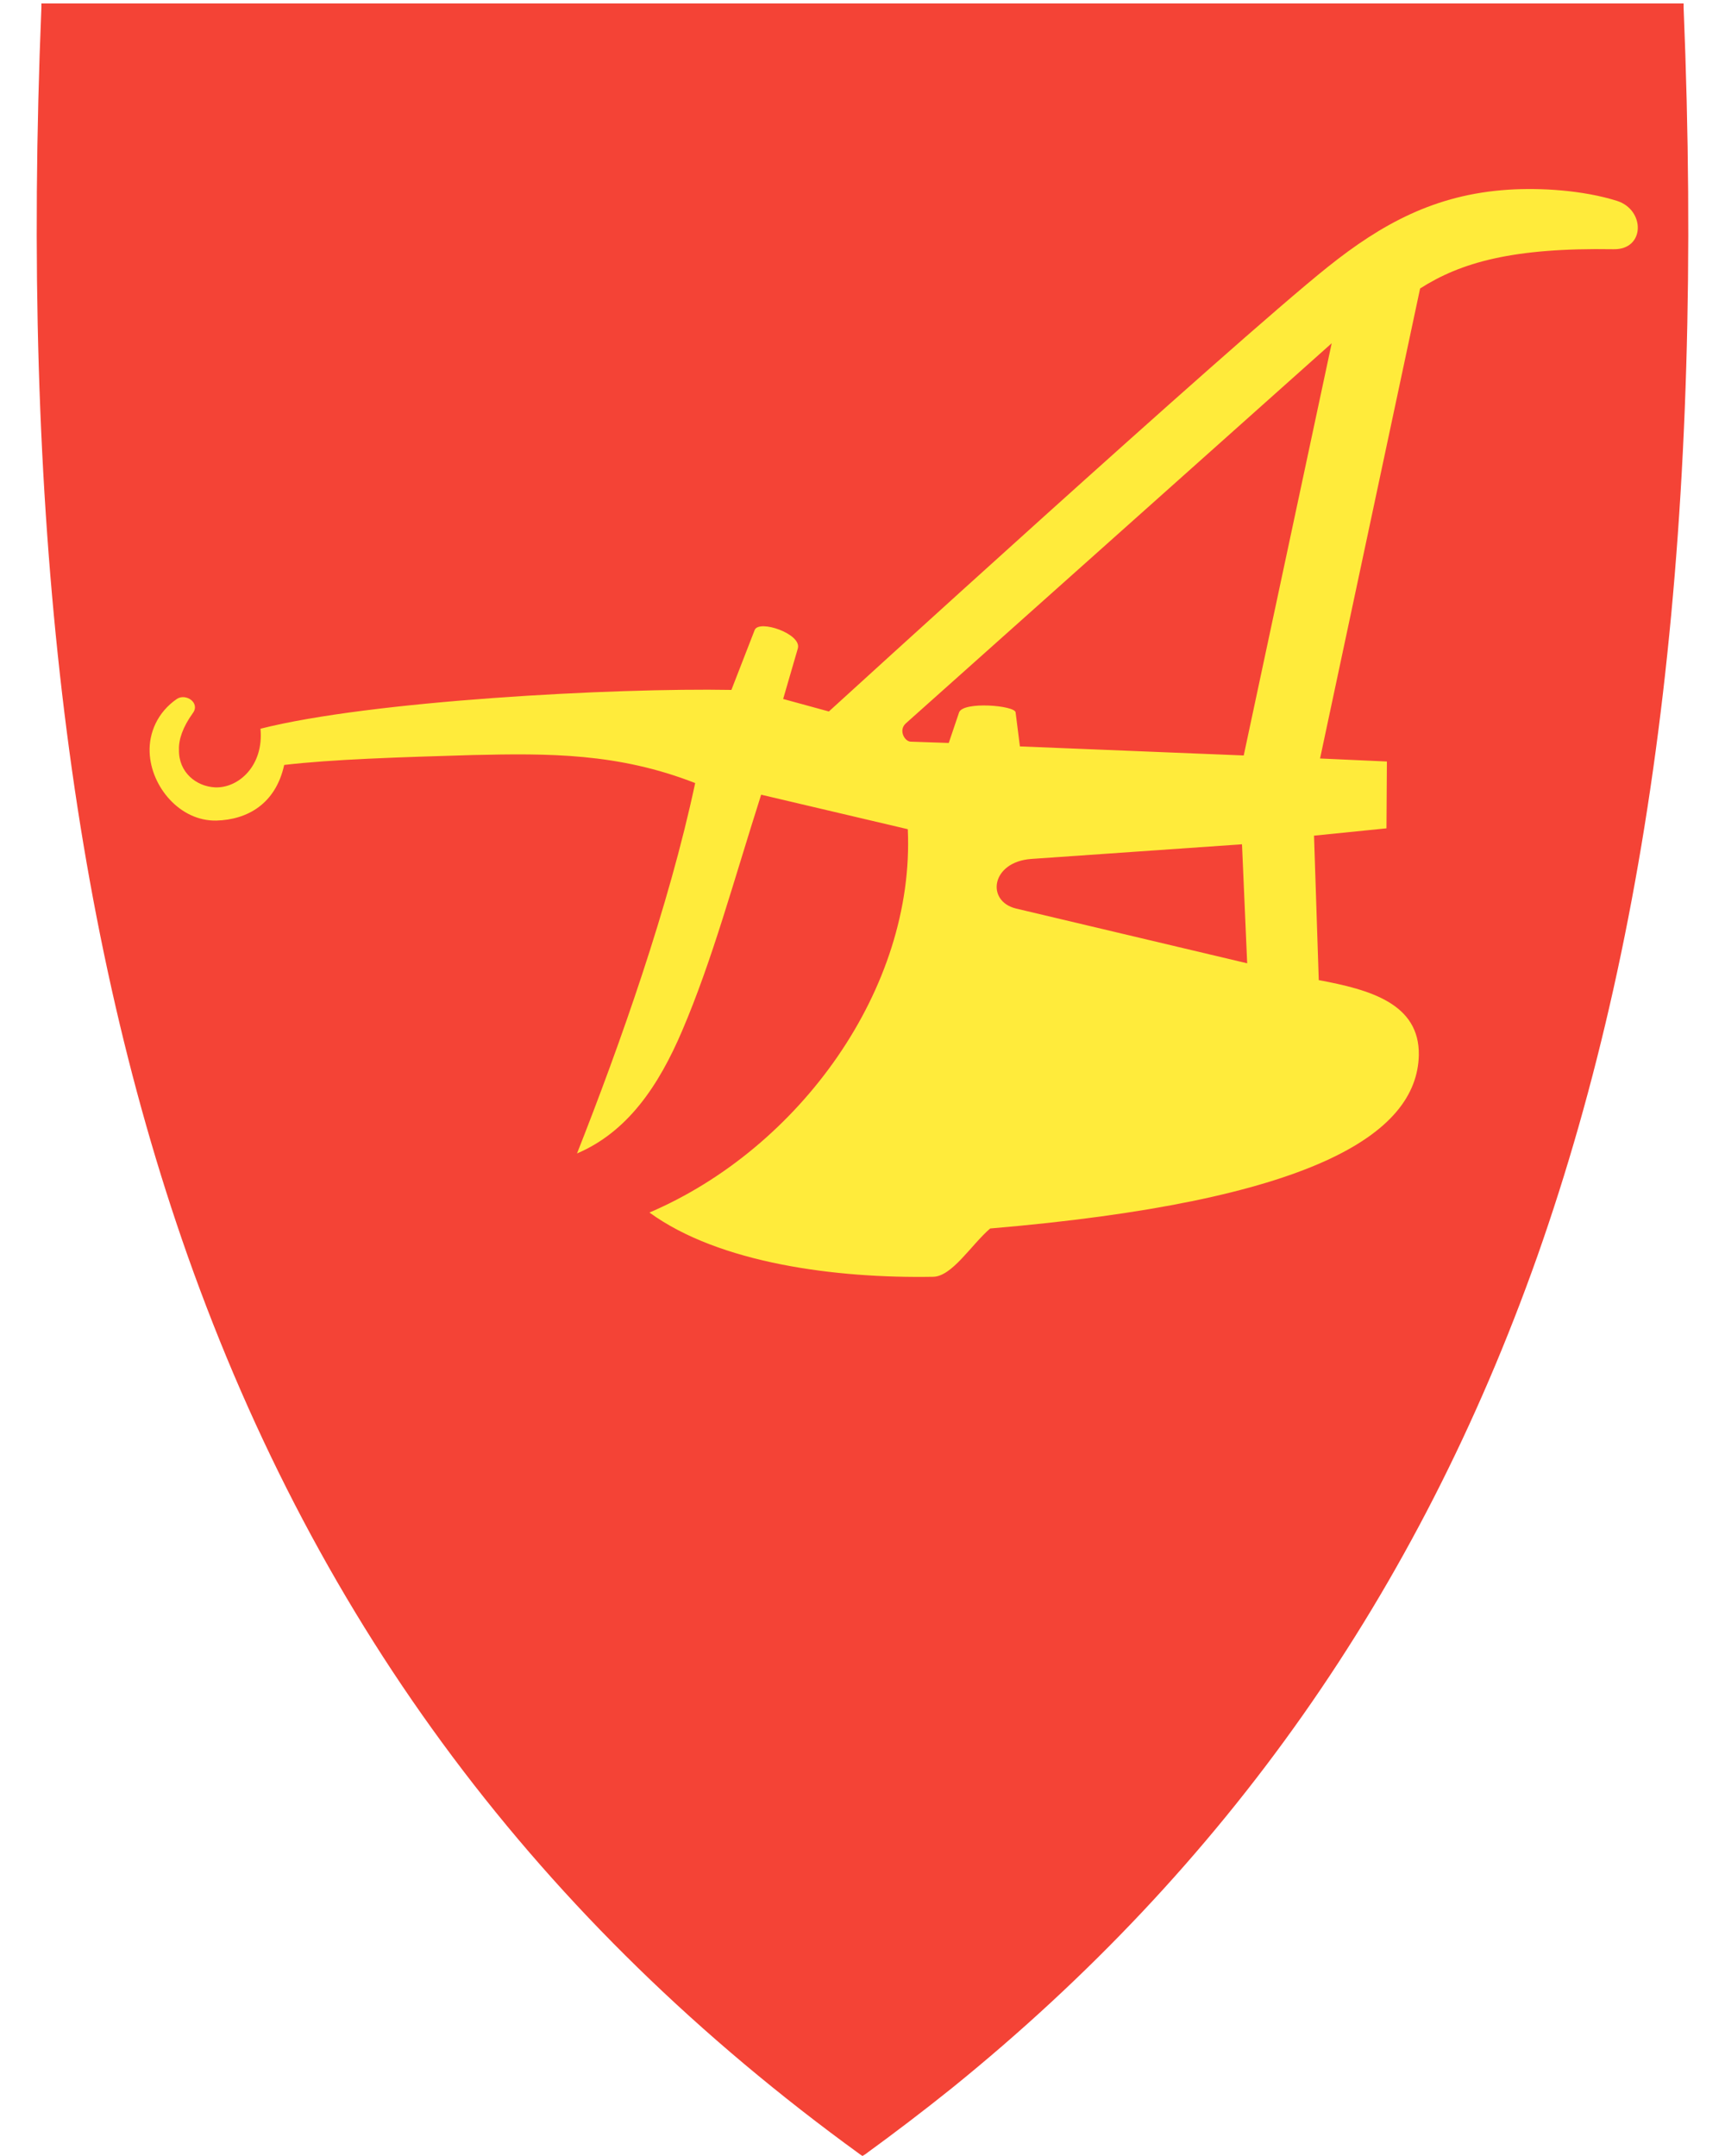
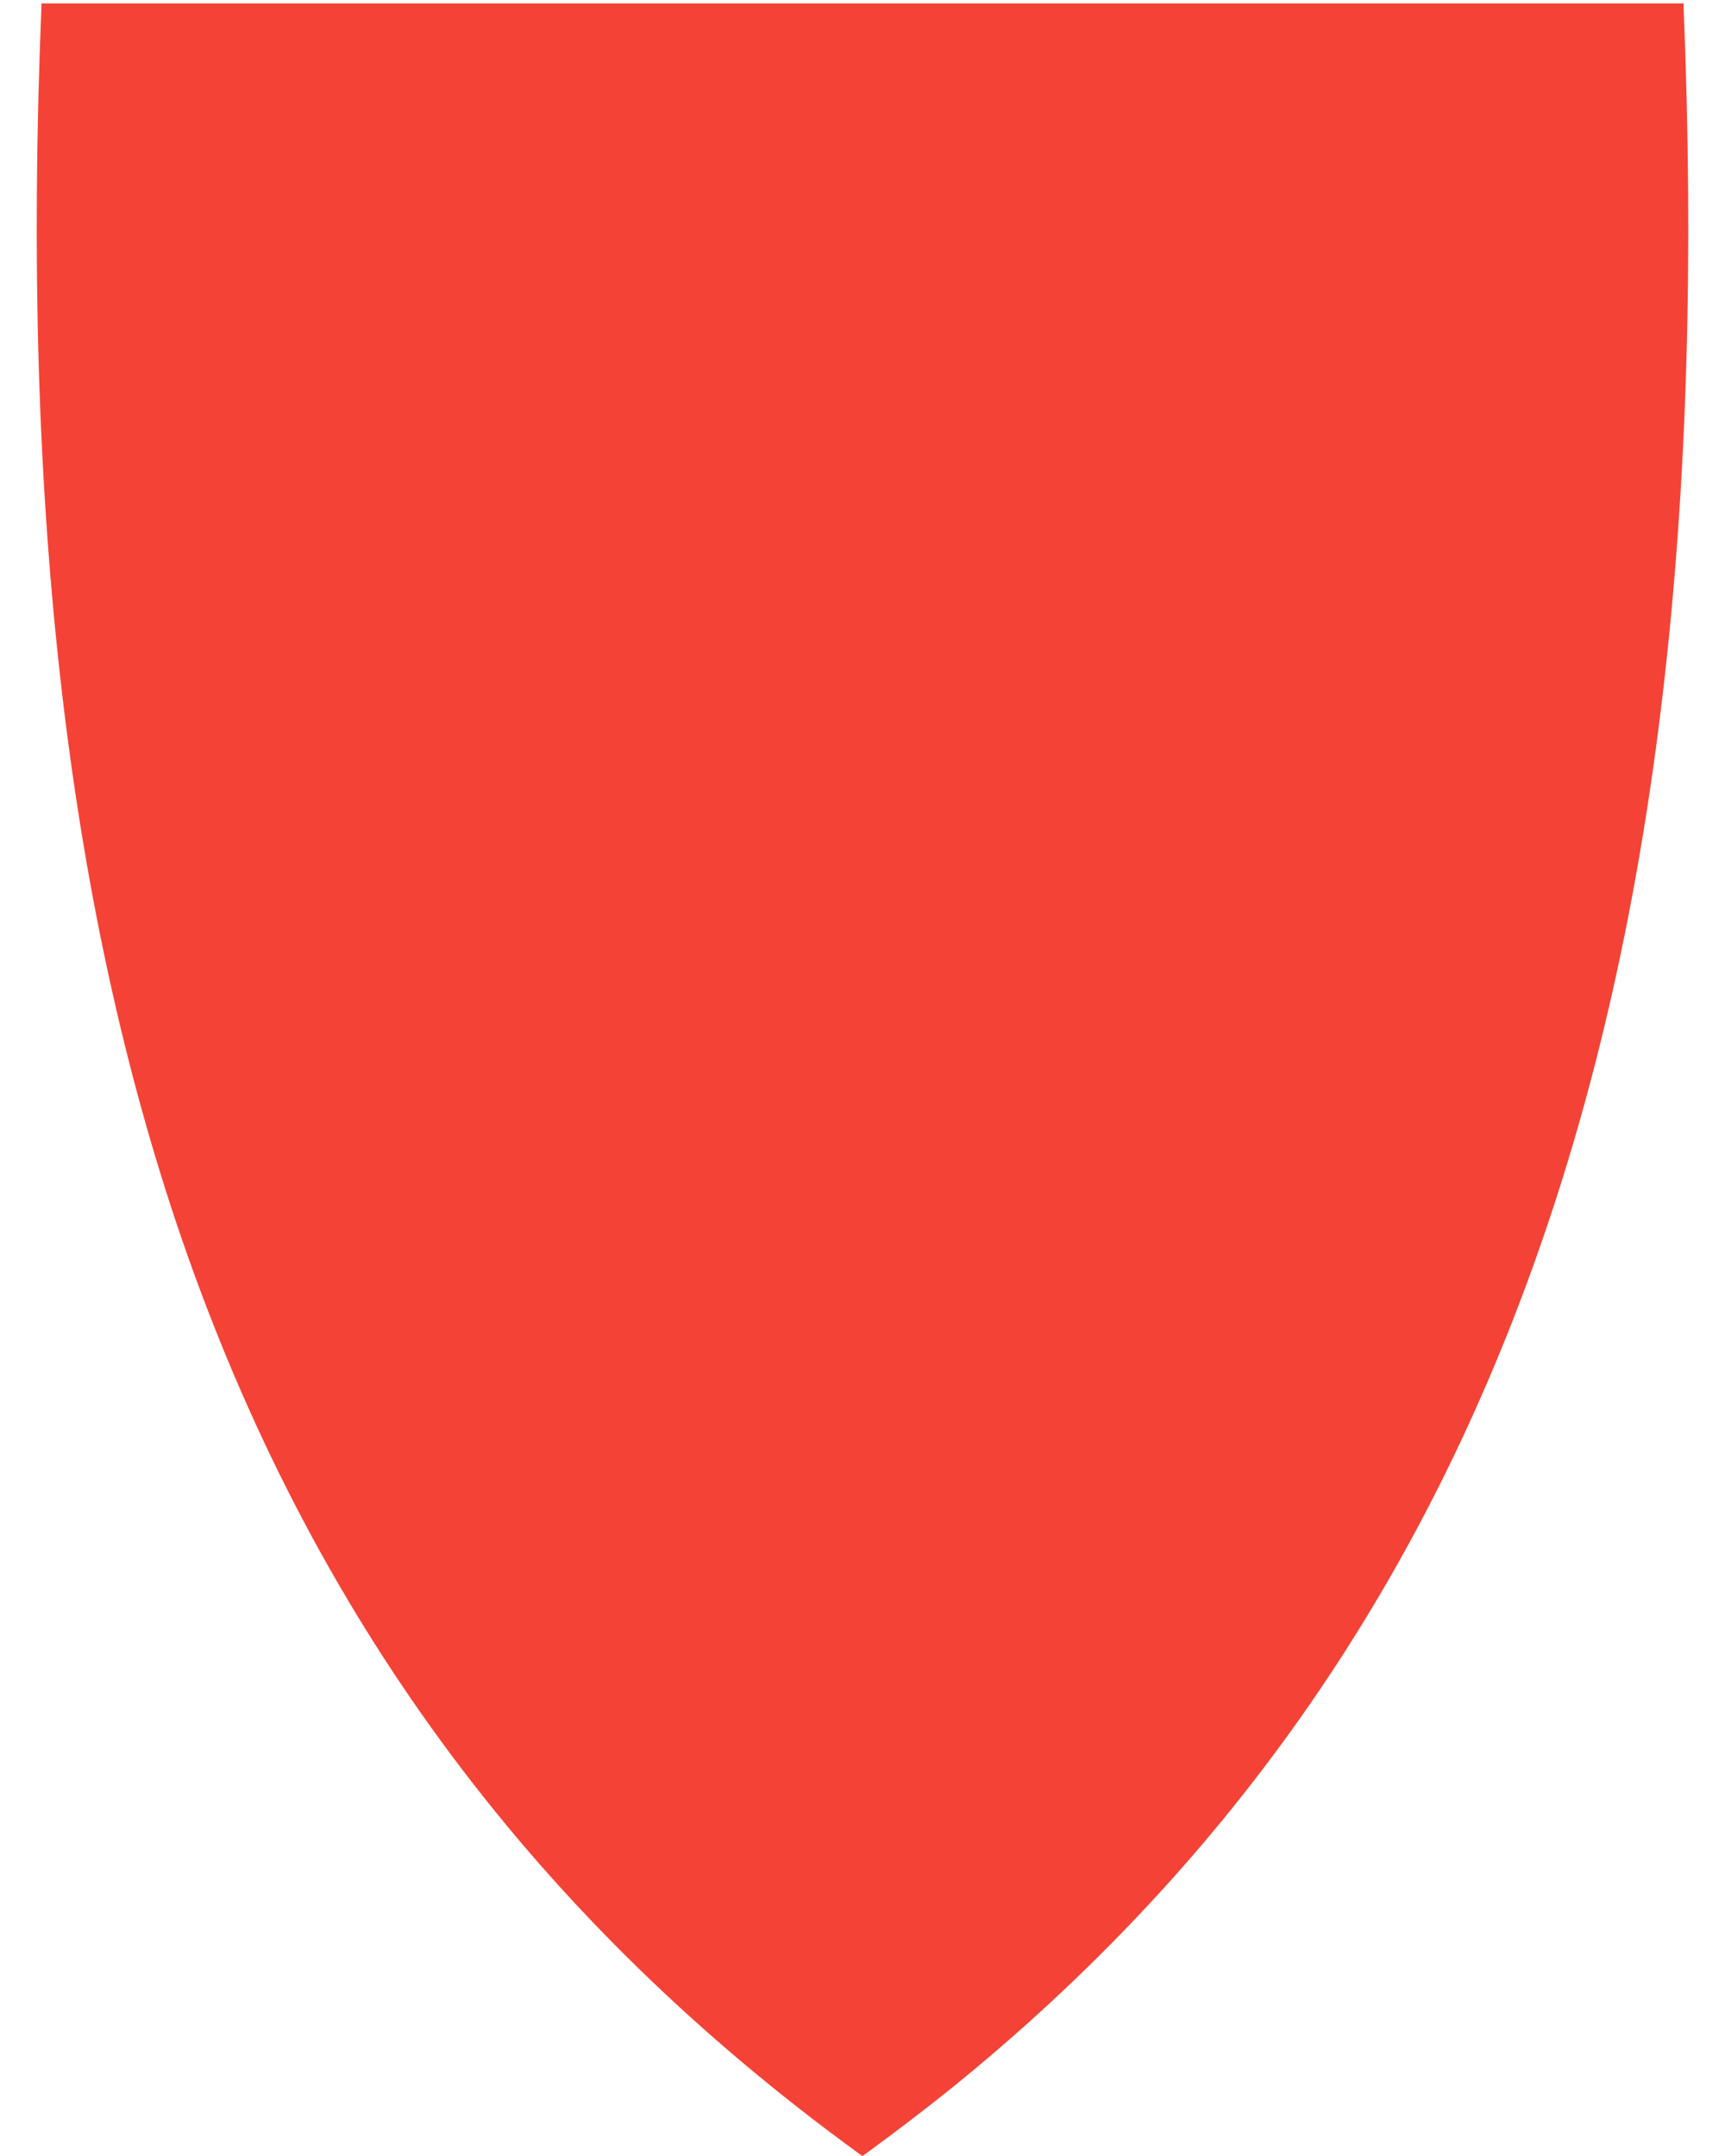
<svg xmlns="http://www.w3.org/2000/svg" version="1.1" id="svg2" x="0px" y="0px" viewBox="0 0 400 500" style="enable-background:new 0 0 400 500;" xml:space="preserve">
  <style type="text/css">
	.st0{fill:#F44336;}
	.st1{fill:#FFEB3B;}
</style>
-   <path class="st0" d="M390.4,1.7V0.8h-0.9H200H10.6h-1v0.9C4.8,118.3,15.9,213,43.5,291.2C74,377.4,125,445.6,199.4,499.6l0.6,0.4  l0.3-0.2l0.2-0.1c7-5.1,13.7-10.2,20.3-15.5c63.5-51.4,108-114.7,135.7-192.9C384.1,213,395.2,118.3,390.4,1.7z" />
-   <path class="st1" d="M375,46.6c-7.9-2.5-17.9-3.1-25.3-2.6c-17,1.1-29.4,8-41.8,17.9C285.4,79.9,192.2,165,192.2,165l-10.6-2.9  l3.4-11.7c1-3.4-9-6.8-10-4.3l-5.4,13.9c-27.1-0.5-83.6,2.5-109.2,9c0.8,8.6-5.1,13.8-10.5,13.6c-4.4-0.2-8.5-3.5-8.4-8.7  c-0.1-2.4,0.9-5.3,3.2-8.5c1.8-2.4-1.6-4.7-3.7-3.3c-4.5,3.1-6.5,7.9-6.3,12.4c0.3,7.9,7,16,15.5,15.8c7.1-0.2,13.7-3.8,15.7-12.9  c11-1.3,26.7-1.8,43.8-2.3c17.5-0.4,33.6-0.5,51.5,6.5c-6.1,28.7-17.5,60.8-27.4,85.9c11.7-5,18.9-15.6,24.4-28.5  c7-16.4,11.8-34.3,18.3-54.7l34,8c1.7,36.9-25.1,74-59.9,88.9c16.2,11.8,43.3,15.3,65.8,14.9c4.4-0.1,8.8-7.4,13.2-11.2  c74.3-6.3,99-21.7,99.4-40.2c0.2-12-11.4-15.2-23.2-17.4l-1.1-33.5l16.8-1.7l0.1-15.5l-15.5-0.7l23.2-109c9.4-6,21.4-9.5,44.9-9.1  C381.5,57.9,381.5,48.7,375,46.6z M235.6,210.7c-7-1.7-5.8-10.8,3.5-11.5l48.9-3.4l1.2,27.6L235.6,210.7z M288.4,175.2l-51.9-2.1  l-1-7.9c-0.2-1.6-12.1-2.6-13.1,0l-2.4,7.1l-8.8-0.3c-1.4,0-2.9-2.6-1.2-4.2l98.8-88.2L288.4,175.2z" />
+   <path class="st0" d="M390.4,1.7V0.8h-0.9H200H10.6h-1v0.9C4.8,118.3,15.9,213,43.5,291.2C74,377.4,125,445.6,199.4,499.6l0.6,0.4  l0.3-0.2c7-5.1,13.7-10.2,20.3-15.5c63.5-51.4,108-114.7,135.7-192.9C384.1,213,395.2,118.3,390.4,1.7z" />
</svg>